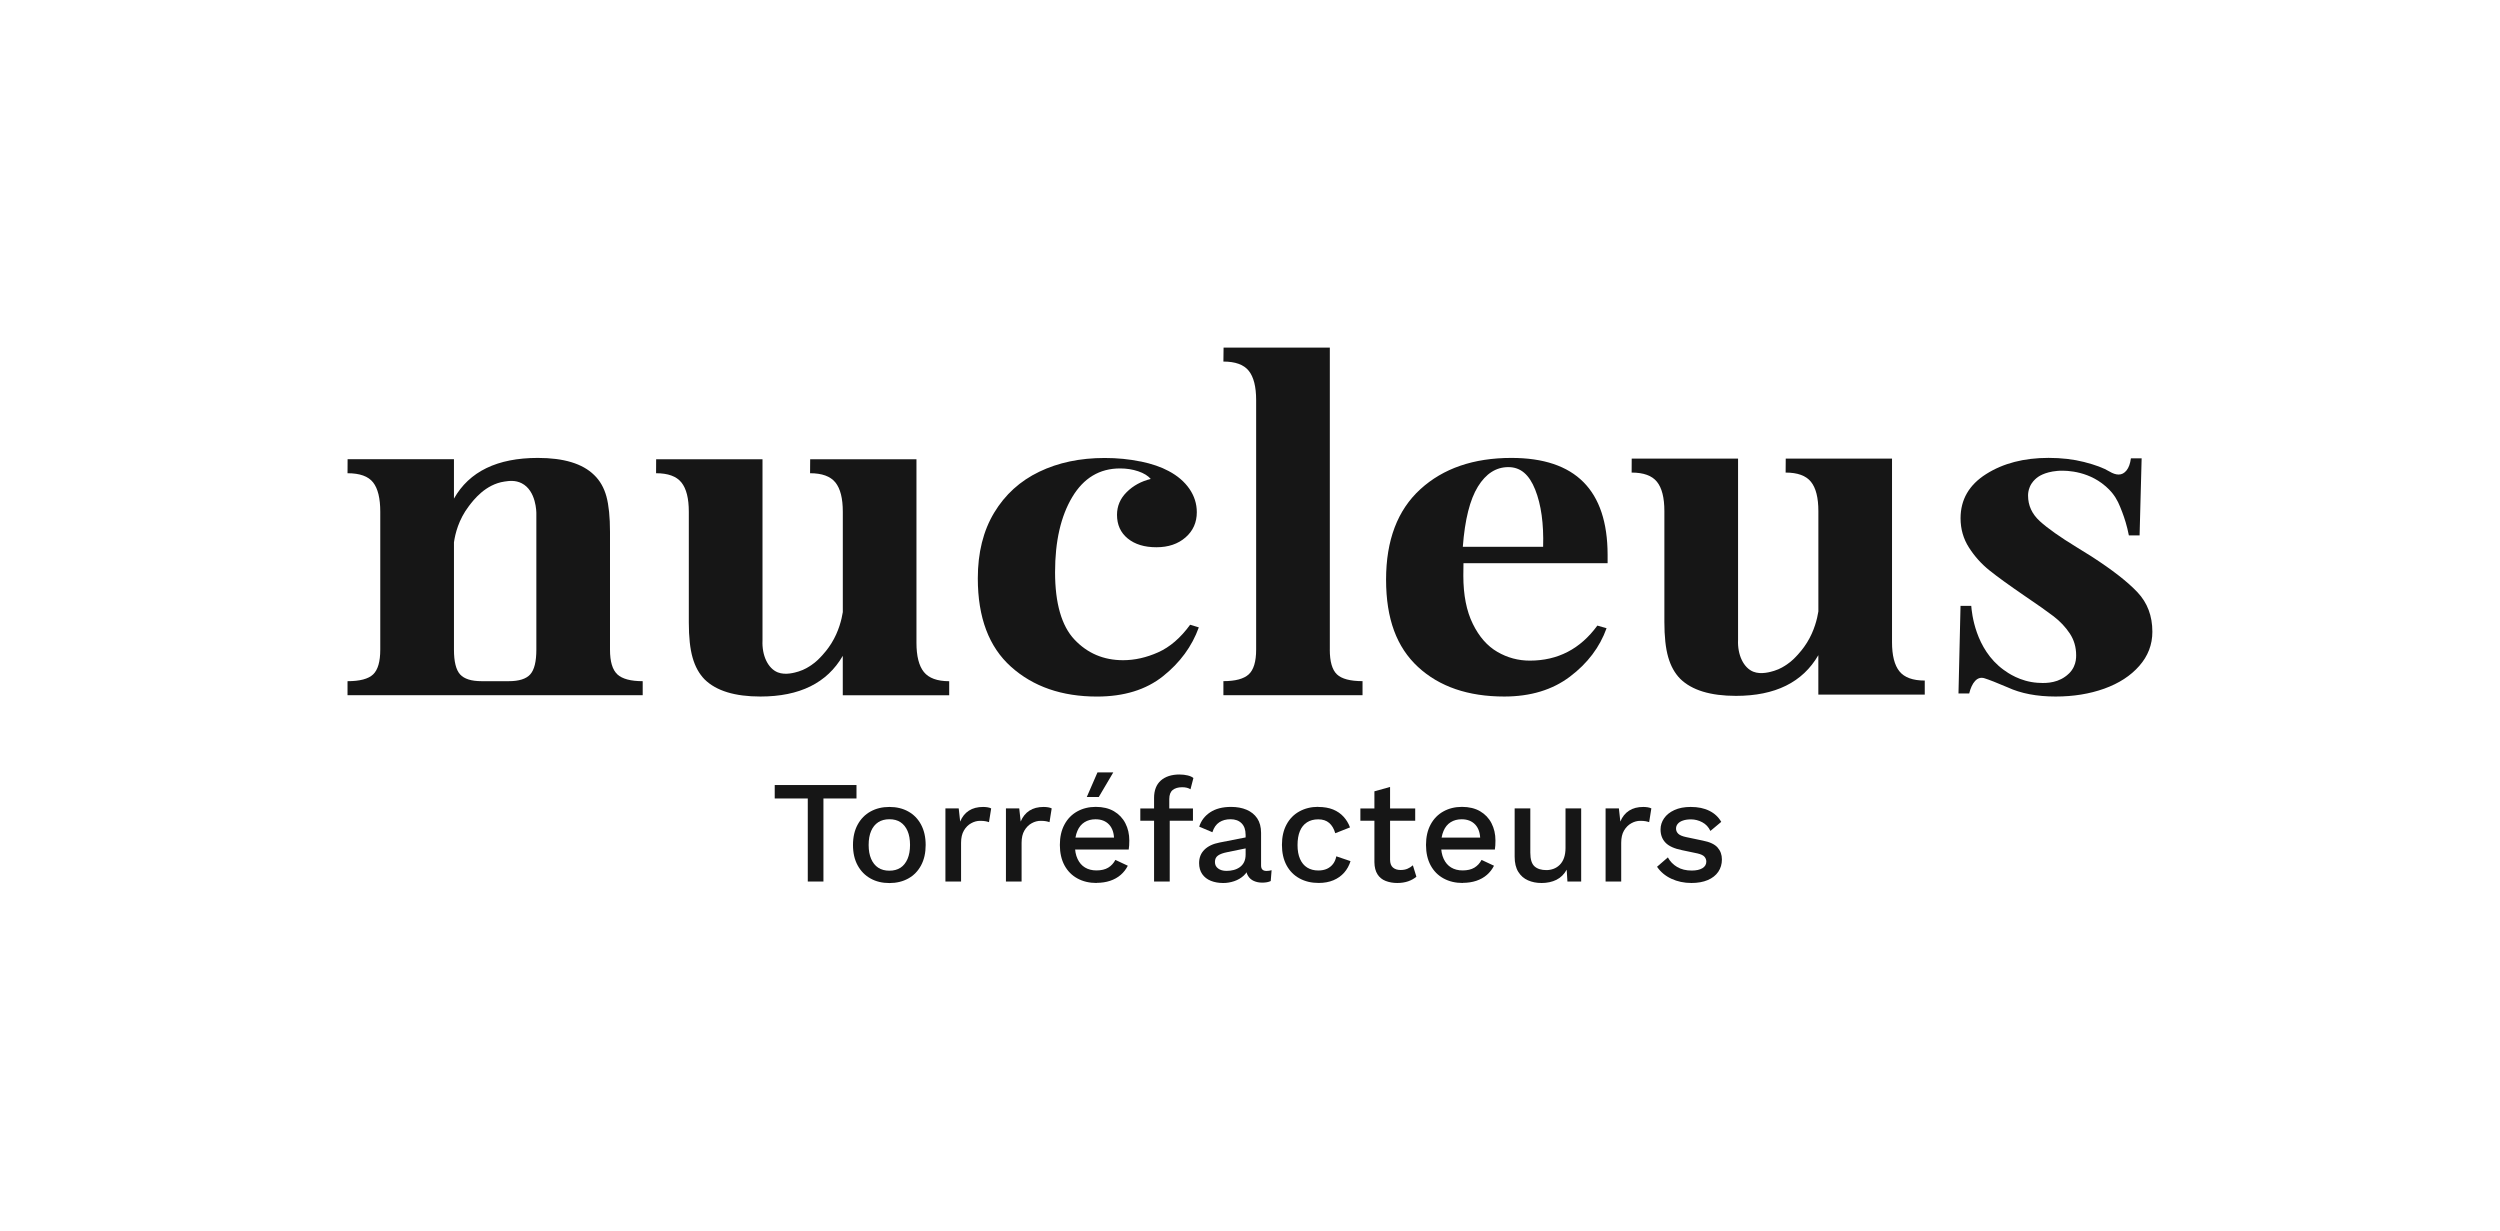
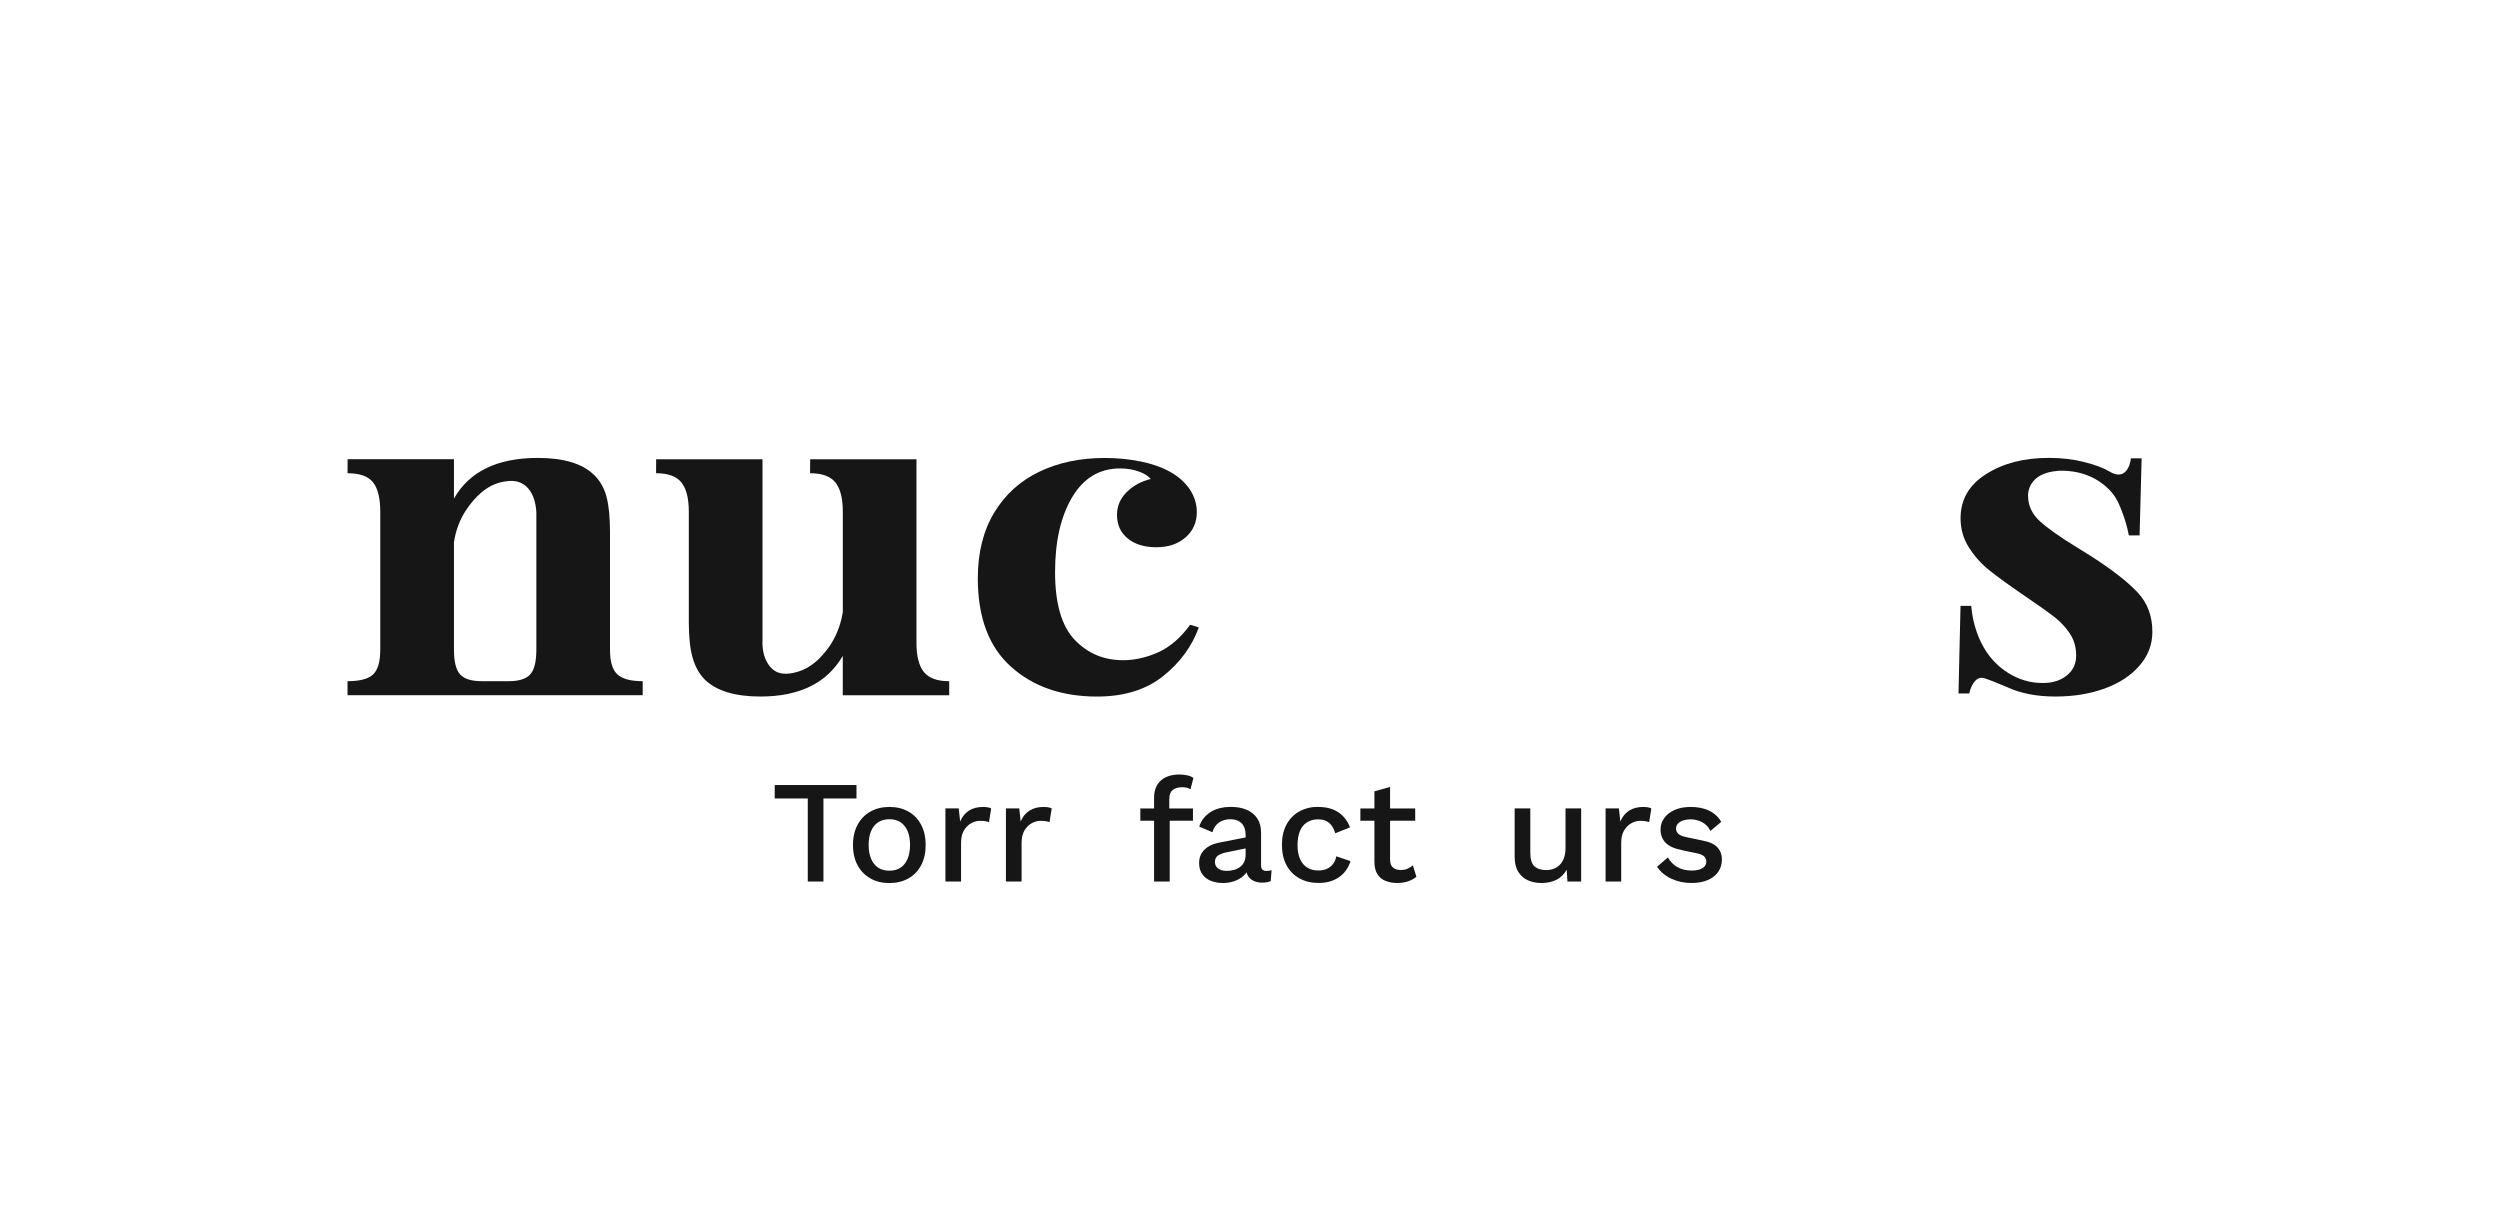
<svg xmlns="http://www.w3.org/2000/svg" id="Calque_1" data-name="Calque 1" viewBox="0 0 720 354.41">
  <defs>
    <style>
      .cls-1 {
        fill: #161616;
      }
    </style>
  </defs>
  <g>
    <path class="cls-1" d="m246.67,226.09v3.87h-9.52v23.92h-4.51v-23.92h-9.52v-3.87h23.54Z" />
    <path class="cls-1" d="m256.15,232.4c2.05,0,3.86.43,5.43,1.31,1.57.87,2.8,2.13,3.68,3.77.88,1.64,1.33,3.6,1.33,5.88s-.44,4.23-1.33,5.88c-.88,1.64-2.11,2.9-3.68,3.77-1.57.87-3.38,1.31-5.43,1.31s-3.86-.43-5.43-1.31c-1.57-.87-2.81-2.13-3.71-3.77-.9-1.64-1.35-3.6-1.35-5.88s.45-4.23,1.35-5.88c.9-1.64,2.13-2.9,3.71-3.77,1.57-.87,3.38-1.31,5.43-1.31Zm0,3.54c-1.26,0-2.34.29-3.22.86-.88.58-1.57,1.41-2.04,2.51-.48,1.1-.72,2.44-.72,4.04s.24,2.91.72,4.02c.48,1.11,1.16,1.95,2.04,2.53.88.58,1.96.86,3.22.86s2.33-.29,3.2-.86c.87-.57,1.54-1.42,2.02-2.53.48-1.11.72-2.45.72-4.02s-.24-2.95-.72-4.04c-.48-1.09-1.15-1.93-2.02-2.51-.87-.58-1.94-.86-3.2-.86Z" />
    <path class="cls-1" d="m272.28,253.88v-21.06h3.83l.42,3.79c.56-1.38,1.4-2.42,2.51-3.14,1.11-.72,2.48-1.07,4.11-1.07.42,0,.84.04,1.26.1.42.07.77.18,1.05.32l-.63,3.96c-.31-.11-.65-.2-1.03-.27-.38-.07-.89-.11-1.54-.11-.87,0-1.73.23-2.57.7-.84.46-1.54,1.16-2.08,2.08-.55.93-.82,2.11-.82,3.54v11.16h-4.51Z" />
    <path class="cls-1" d="m289.71,253.88v-21.06h3.83l.42,3.79c.56-1.38,1.4-2.42,2.51-3.14,1.11-.72,2.48-1.07,4.11-1.07.42,0,.84.04,1.26.1.42.07.77.18,1.05.32l-.63,3.96c-.31-.11-.65-.2-1.03-.27-.38-.07-.89-.11-1.54-.11-.87,0-1.73.23-2.57.7-.84.46-1.54,1.16-2.08,2.08-.55.93-.82,2.11-.82,3.54v11.16h-4.51Z" />
-     <path class="cls-1" d="m315.86,254.3c-2.11,0-3.96-.43-5.56-1.31-1.6-.87-2.84-2.13-3.73-3.77-.88-1.64-1.33-3.6-1.33-5.88s.44-4.23,1.33-5.88c.88-1.64,2.11-2.9,3.68-3.77,1.57-.87,3.35-1.31,5.35-1.31s3.79.42,5.22,1.26,2.53,1.99,3.28,3.45c.76,1.46,1.14,3.12,1.14,4.97,0,.51-.01.98-.04,1.43-.03.45-.07.84-.13,1.18h-16.93v-3.45h14.95l-2.23.67c0-1.91-.48-3.37-1.43-4.4-.95-1.02-2.26-1.54-3.92-1.54-1.21,0-2.26.28-3.16.84-.9.56-1.59,1.4-2.06,2.51-.48,1.11-.72,2.46-.72,4.06s.25,2.91.76,4c.51,1.09,1.22,1.92,2.15,2.48.93.56,2.02.84,3.28.84,1.4,0,2.54-.27,3.41-.8.87-.53,1.56-1.28,2.06-2.23l3.58,1.68c-.51,1.01-1.19,1.89-2.04,2.63s-1.87,1.31-3.05,1.71c-1.18.39-2.47.59-3.87.59Zm.21-31.84h4.55l-4.17,7.07h-3.45l3.07-7.07Z" />
    <path class="cls-1" d="m343.57,232.83v3.54h-15.16v-3.54h15.16Zm-3.87-9.77c.87,0,1.66.09,2.38.27.72.18,1.26.43,1.62.74l-.84,3.24c-.31-.2-.66-.34-1.05-.44-.39-.1-.84-.15-1.35-.15-1.15,0-2.06.27-2.72.8-.66.53-.99,1.4-.99,2.61v3.07l.13,1.14v19.54h-4.51v-24.09c0-1.07.16-2.02.48-2.86.32-.84.81-1.55,1.45-2.13.65-.57,1.42-1.01,2.34-1.31.91-.29,1.93-.44,3.05-.44Z" />
    <path class="cls-1" d="m358.73,240.36c0-1.4-.39-2.49-1.16-3.26-.77-.77-1.83-1.16-3.18-1.16-1.26,0-2.34.29-3.24.88s-1.56,1.54-1.98,2.86l-3.79-1.6c.53-1.71,1.58-3.09,3.14-4.13s3.57-1.56,6.04-1.56c1.68,0,3.17.27,4.46.82,1.29.55,2.31,1.37,3.05,2.46.74,1.1,1.12,2.5,1.12,4.21v9.39c0,1.04.52,1.56,1.56,1.56.51,0,1-.07,1.47-.21l-.25,3.12c-.65.31-1.46.46-2.44.46-.9,0-1.7-.16-2.42-.48-.72-.32-1.28-.81-1.68-1.47-.41-.66-.61-1.48-.61-2.46v-.29l.93-.04c-.25,1.1-.77,2-1.56,2.72-.79.72-1.7,1.25-2.74,1.6-1.04.35-2.09.53-3.16.53-1.32,0-2.51-.21-3.56-.63-1.05-.42-1.88-1.06-2.48-1.92-.6-.86-.91-1.92-.91-3.18,0-1.57.51-2.86,1.54-3.87,1.02-1.01,2.48-1.7,4.36-2.06l8.17-1.6-.04,3.16-5.94,1.22c-1.18.23-2.06.55-2.65.97-.59.42-.88,1.04-.88,1.85s.3,1.41.91,1.87c.6.46,1.41.7,2.42.7.7,0,1.38-.08,2.04-.25.66-.17,1.26-.44,1.79-.82.53-.38.95-.87,1.24-1.47.29-.6.44-1.33.44-2.17v-5.73Z" />
    <path class="cls-1" d="m379.62,232.4c1.68,0,3.12.25,4.32.74,1.19.49,2.2,1.19,3.01,2.08s1.43,1.92,1.85,3.07l-4.25,1.68c-.36-1.29-.95-2.28-1.75-2.97-.8-.69-1.85-1.03-3.14-1.03s-2.34.29-3.24.86-1.58,1.41-2.04,2.51-.69,2.44-.69,4.04.24,2.91.72,4c.48,1.09,1.16,1.92,2.06,2.48.9.56,1.96.84,3.2.84.95,0,1.78-.16,2.49-.48.7-.32,1.28-.79,1.75-1.39.46-.6.78-1.34.95-2.21l4.09,1.39c-.39,1.26-1,2.37-1.83,3.31-.83.94-1.86,1.67-3.09,2.19-1.24.52-2.65.78-4.25.78-2.08,0-3.92-.43-5.52-1.31-1.6-.87-2.84-2.13-3.73-3.77-.88-1.64-1.33-3.6-1.33-5.88s.44-4.23,1.33-5.88c.88-1.64,2.12-2.9,3.71-3.77,1.59-.87,3.39-1.31,5.41-1.31Z" />
    <path class="cls-1" d="m407.58,232.83v3.54h-15.79v-3.54h15.79Zm-7.24-6.19v20.93c0,1.04.27,1.8.82,2.27.55.48,1.28.72,2.21.72.76,0,1.42-.12,1.98-.36s1.08-.57,1.56-.99l1.01,3.28c-.65.56-1.44,1-2.38,1.33-.94.32-1.99.48-3.14.48-1.21,0-2.32-.2-3.33-.59-1.01-.39-1.8-1.03-2.36-1.92s-.86-2.04-.88-3.47v-20.42l4.51-1.26Z" />
-     <path class="cls-1" d="m421.31,254.3c-2.11,0-3.96-.43-5.56-1.31-1.6-.87-2.84-2.13-3.73-3.77-.88-1.64-1.33-3.6-1.33-5.88s.44-4.23,1.33-5.88c.88-1.64,2.11-2.9,3.68-3.77,1.57-.87,3.35-1.31,5.35-1.31s3.79.42,5.22,1.26c1.43.84,2.53,1.99,3.28,3.45s1.14,3.12,1.14,4.97c0,.51-.01.98-.04,1.43-.03.45-.07.84-.13,1.18h-16.93v-3.45h14.95l-2.23.67c0-1.91-.48-3.37-1.43-4.4-.96-1.02-2.26-1.54-3.92-1.54-1.21,0-2.26.28-3.16.84-.9.56-1.59,1.4-2.06,2.51-.48,1.11-.72,2.46-.72,4.06s.25,2.91.76,4c.51,1.09,1.22,1.92,2.15,2.48.93.56,2.02.84,3.29.84,1.4,0,2.54-.27,3.41-.8.87-.53,1.56-1.28,2.06-2.23l3.58,1.68c-.51,1.01-1.19,1.89-2.04,2.63s-1.87,1.31-3.05,1.71c-1.18.39-2.47.59-3.87.59Z" />
    <path class="cls-1" d="m443.88,254.3c-1.38,0-2.65-.25-3.81-.76-1.17-.51-2.1-1.32-2.8-2.44-.7-1.12-1.05-2.58-1.05-4.38v-13.9h4.51v12.76c0,1.91.41,3.22,1.22,3.94.81.72,1.95,1.07,3.41,1.07.7,0,1.38-.12,2.04-.36.66-.24,1.26-.62,1.79-1.14.53-.52.95-1.19,1.24-2s.44-1.77.44-2.86v-11.41h4.51v21.06h-3.96l-.21-3.41c-.73,1.32-1.71,2.29-2.95,2.91-1.24.62-2.7.93-4.38.93Z" />
    <path class="cls-1" d="m462.41,253.88v-21.06h3.83l.42,3.79c.56-1.38,1.4-2.42,2.51-3.14,1.11-.72,2.48-1.07,4.11-1.07.42,0,.84.04,1.26.1.42.07.77.18,1.05.32l-.63,3.96c-.31-.11-.65-.2-1.03-.27-.38-.07-.89-.11-1.54-.11-.87,0-1.73.23-2.57.7-.84.46-1.54,1.16-2.09,2.08-.55.93-.82,2.11-.82,3.54v11.16h-4.51Z" />
    <path class="cls-1" d="m487.13,254.3c-2.11,0-4.03-.41-5.77-1.22-1.74-.81-3.12-1.96-4.13-3.45l3.12-2.7c.62,1.15,1.51,2.07,2.67,2.76,1.16.69,2.56,1.03,4.19,1.03,1.29,0,2.32-.22,3.07-.67s1.14-1.08,1.14-1.9c0-.53-.18-1-.53-1.41-.35-.41-1.02-.72-2-.95l-4.42-.93c-2.25-.45-3.85-1.17-4.8-2.17-.96-1-1.43-2.27-1.43-3.81,0-1.15.34-2.22,1.01-3.2.67-.98,1.66-1.78,2.97-2.38,1.31-.6,2.87-.9,4.7-.9,2.11,0,3.9.37,5.39,1.12,1.49.74,2.62,1.8,3.41,3.18l-3.12,2.61c-.53-1.12-1.32-1.96-2.36-2.51s-2.12-.82-3.24-.82c-.9,0-1.67.11-2.32.34-.65.22-1.14.53-1.47.93-.34.39-.51.86-.51,1.39,0,.56.21,1.05.63,1.47.42.42,1.18.74,2.27.97l4.8,1.01c2.02.39,3.45,1.06,4.27,2,.83.94,1.24,2.08,1.24,3.43s-.35,2.53-1.05,3.56c-.7,1.02-1.71,1.82-3.03,2.38-1.32.56-2.89.84-4.72.84Z" />
  </g>
  <g>
    <path class="cls-1" d="m263.94,185.09c0,3.87.71,6.68,2.14,8.45,1.42,1.76,3.85,2.65,7.29,2.65v4.04h-30.65v-11.35c-4.52,7.82-12.43,11.72-23.72,11.72-7.37,0-12.72-1.64-16.06-4.92-1.57-1.6-2.73-3.68-3.46-6.24-.74-2.56-1.1-5.95-1.1-10.15v-31.9c0-3.86-.71-6.68-2.14-8.45-1.42-1.77-3.86-2.65-7.29-2.65,0-1.34.01-2.69.02-4.03h30.63v52.2c-.2,4.33,1.58,8.06,4.39,9.18,2.25.9,5.01.05,6-.25,1.75-.54,3-1.38,3.67-1.83,1.45-.98,2.36-1.97,3.19-2.87.36-.4,1.53-1.69,2.6-3.42,2.13-3.41,2.95-6.93,3.28-8.98,0-9.63,0-19.27,0-28.9,0-3.86-.71-6.68-2.14-8.45-1.43-1.77-3.86-2.65-7.29-2.65.01-1.34.02-2.69.03-4.03h30.61v52.83Z" />
    <path class="cls-1" d="m328.47,132.89c3.24.67,5.94,1.6,8.1,2.77,2.55,1.35,4.54,3.05,5.97,5.11,1.42,2.06,2.14,4.31,2.14,6.75,0,2.94-1.08,5.36-3.24,7.25-2.16,1.89-4.96,2.84-8.4,2.84s-6.19-.84-8.25-2.52c-2.06-1.68-3.09-3.95-3.09-6.81,0-2.52.93-4.71,2.8-6.56,1.86-1.85,4.17-3.11,6.92-3.78-.79-.92-1.99-1.66-3.61-2.21-1.62-.55-3.37-.82-5.23-.82-5.89,0-10.49,2.75-13.78,8.26-3.29,5.51-4.94,12.71-4.94,21.62s1.86,15.47,5.6,19.42c3.73,3.95,8.4,5.93,14,5.93,3.34,0,6.7-.76,10.09-2.27,3.39-1.51,6.46-4.16,9.21-7.94l2.5.76c-1.97,5.46-5.4,10.15-10.31,14.06-4.91,3.91-11.25,5.86-19.01,5.86-10.12,0-18.37-2.86-24.75-8.57-6.39-5.72-9.58-14.2-9.58-25.47,0-7.4,1.57-13.7,4.71-18.91,3.14-5.21,7.46-9.14,12.97-11.79,5.5-2.65,11.79-3.97,18.86-3.97,3.63,0,7.07.34,10.31,1.01Z" />
-     <path class="cls-1" d="m382.98,187.1c0,3.45.69,5.82,2.06,7.12,1.37,1.3,3.83,1.95,7.37,1.95v4.04h-40.07v-4.04c3.44,0,5.87-.65,7.29-1.95,1.42-1.3,2.14-3.68,2.14-7.12v-71.87c0-3.86-.71-6.68-2.14-8.45-1.42-1.77-3.86-2.65-7.29-2.65.02-1.34.03-2.69.05-4.03h30.6v86.99Z" />
-     <path class="cls-1" d="m435.29,131.88c-10.9,0-19.65,3.01-26.23,9.02s-9.87,14.69-9.87,26.03,3.07,19.48,9.21,25.16c6.14,5.67,14.42,8.51,24.83,8.51,7.56,0,13.87-1.91,18.93-5.74,5.06-3.82,8.57-8.47,10.53-13.93l-2.65-.76c-4.91,6.73-11.39,10.09-19.45,10.09-3.34,0-6.46-.84-9.35-2.52-2.9-1.68-5.26-4.37-7.07-8.07-1.82-3.7-2.73-8.32-2.73-13.87,0-1.39.01-2.59.04-3.59h41.51v-2.46c-.04-18.58-9.27-27.87-27.7-27.87Zm-9.65,8.26c2.31-3.74,5.23-5.61,8.77-5.61s6.01,2.17,7.73,6.49c1.72,4.33,2.48,9.82,2.28,16.46h-23.13c.59-7.82,2.04-13.6,4.35-17.34Z" />
    <path class="cls-1" d="m600.3,133.08c3.14.8,5.55,1.7,7.22,2.71.98.59,1.86.88,2.65.88.88,0,1.64-.4,2.28-1.2.64-.8,1.05-1.95,1.25-3.47h3.09c-.2,7.4-.39,14.79-.59,22.19h-3.09c-.54-2.8-1.29-5.07-1.92-6.72-.81-2.11-1.43-3.68-2.83-5.43-.27-.33-1.29-1.59-3.02-2.86-5.56-4.11-11.94-3.64-12.84-3.56-3.85.34-5.6,1.75-5.97,2.06-.45.38-1.39,1.19-1.96,2.58-.43,1.03-.49,1.93-.49,2.46,0,2.86,1.13,5.32,3.39,7.38,2.26,2.06,5.79,4.56,10.61,7.5l4.27,2.65c5.99,3.87,10.41,7.31,13.26,10.34,2.85,3.03,4.27,6.81,4.27,11.35,0,3.7-1.25,6.98-3.76,9.83-2.5,2.86-5.87,5.04-10.09,6.56-4.22,1.51-8.89,2.27-14,2.27-5.4,0-10.02-.88-13.85-2.65-3.14-1.34-5.4-2.23-6.78-2.65-.98-.25-1.84.02-2.58.82-.74.8-1.3,2-1.69,3.59h-3.09c.2-8.41.39-16.81.59-25.22h3.09c.15,1.98,1.13,12.45,9.29,18.4,1.2.88,4.75,3.4,9.78,3.75,1.63.11,5.06.31,7.93-1.73.59-.42,1.77-1.28,2.52-2.85.62-1.3.69-2.45.69-3.33,0-2.35-.61-4.45-1.84-6.3-1.23-1.85-2.78-3.49-4.64-4.92-1.87-1.43-4.67-3.4-8.4-5.93-4.42-3.03-7.79-5.46-10.09-7.31-2.31-1.85-4.27-4.03-5.89-6.56-1.62-2.52-2.43-5.34-2.43-8.45,0-5.38,2.45-9.62,7.37-12.73,4.91-3.11,10.9-4.66,17.97-4.66,3.73,0,7.17.4,10.31,1.2Z" />
    <path class="cls-1" d="m177.82,194.23c-1.43-1.3-2.14-3.68-2.14-7.12v-33.92c0-4.29-.35-7.69-1.03-10.21-.69-2.52-1.87-4.58-3.54-6.18-3.34-3.28-8.74-4.92-16.21-4.92-11.69,0-19.74,3.91-24.16,11.72v-11.35h-30.63c0,1.35-.01,2.69-.02,4.04,3.54,0,5.99.88,7.37,2.65,1.38,1.76,2.06,4.58,2.06,8.45v39.72c0,3.45-.69,5.82-2.06,7.12-1.38,1.31-3.83,1.95-7.37,1.95v4.04h85.01v-4.04c-3.44,0-5.87-.65-7.3-1.95Zm-23.35-46.33v39.21c0,3.45-.59,5.82-1.77,7.12-1.18,1.31-3.24,1.95-6.19,1.95h-7.81c-2.95,0-5.01-.65-6.19-1.95-1.18-1.3-1.77-3.68-1.77-7.12v-30.92c.36-2.5,1.33-6.52,4.27-10.4,1.34-1.76,4.76-6.31,10.32-7.11,1.21-.18,3.06-.45,4.92.5,4.23,2.16,4.22,8.41,4.22,8.72Z" />
-     <path class="cls-1" d="m544.9,184.9c0,3.87.71,6.68,2.14,8.45,1.42,1.76,3.85,2.65,7.29,2.65v4.04h-30.65v-11.35c-4.52,7.82-12.43,11.72-23.72,11.72-7.37,0-12.72-1.64-16.06-4.92-1.57-1.6-2.73-3.68-3.46-6.24-.74-2.56-1.1-5.95-1.1-10.15v-31.9c0-3.86-.71-6.68-2.14-8.45-1.42-1.77-3.86-2.65-7.29-2.65,0-1.34.01-2.69.02-4.03h30.63v52.2c-.2,4.33,1.58,8.06,4.39,9.18,2.25.9,5.01.05,6-.25,1.75-.54,3-1.38,3.67-1.83,1.45-.98,2.36-1.97,3.19-2.87.36-.4,1.53-1.69,2.6-3.42,2.13-3.41,2.95-6.93,3.28-8.98,0-9.63,0-19.27,0-28.9,0-3.86-.71-6.68-2.14-8.45-1.43-1.77-3.86-2.65-7.29-2.65.01-1.34.02-2.69.03-4.03h30.61v52.83Z" />
  </g>
</svg>